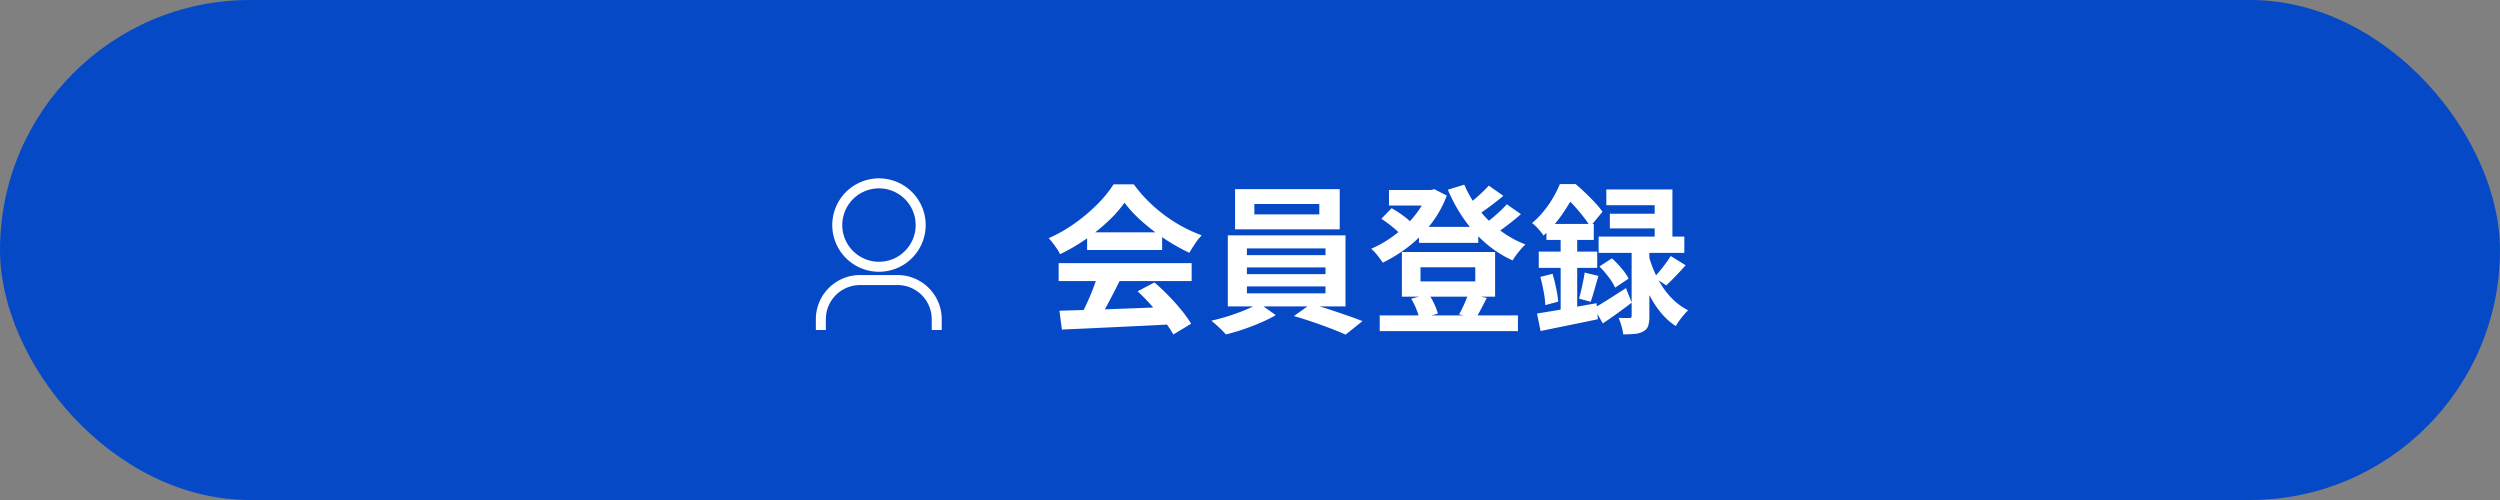
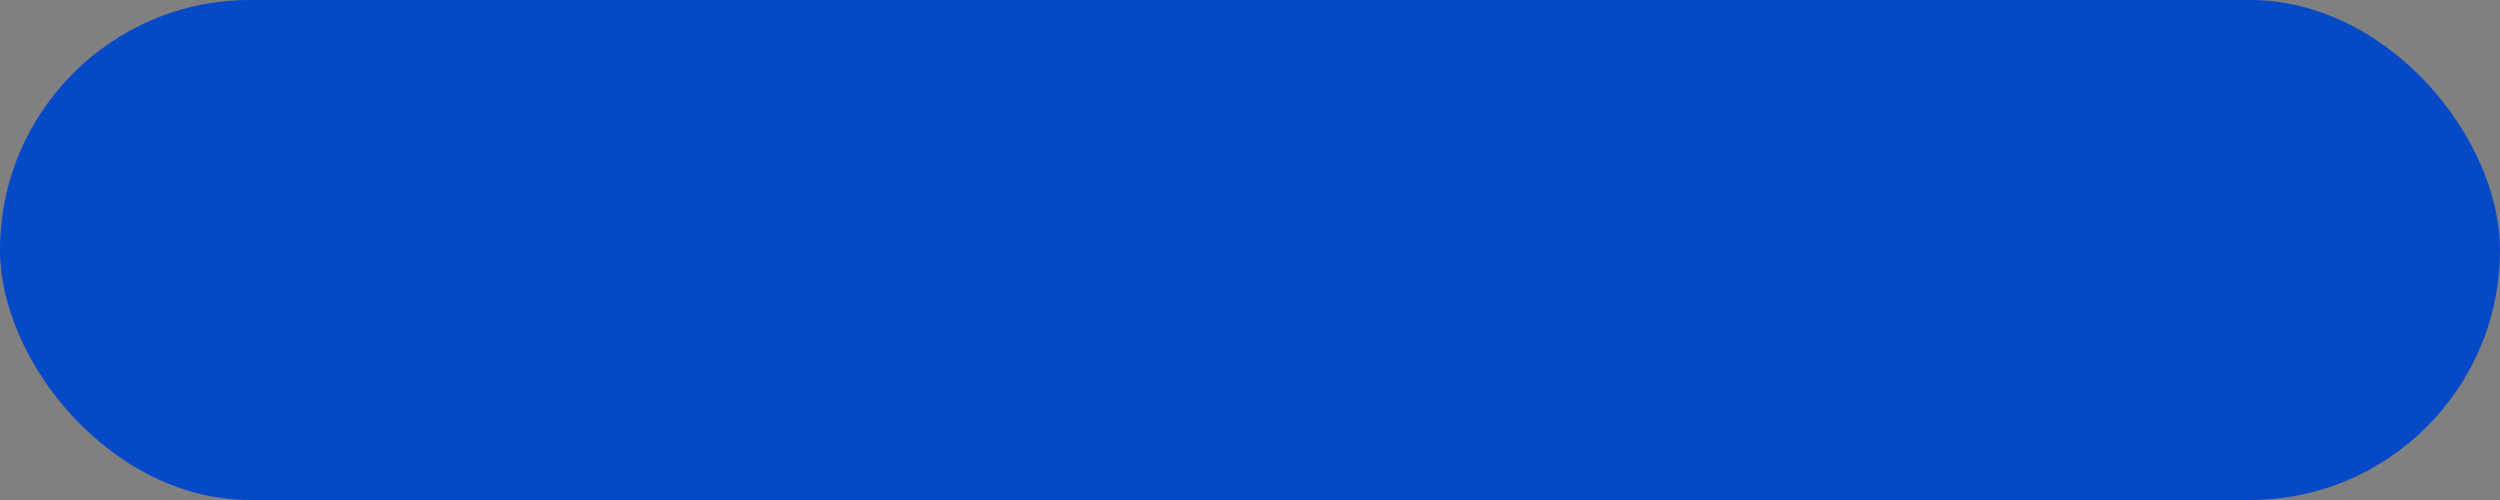
<svg xmlns="http://www.w3.org/2000/svg" width="250" height="50" viewBox="0 0 250 50">
  <rect x="0" y="0" width="250" height="50" fill="#808080" stroke="none" />
  <defs>
    <clipPath id="clip-path">
-       <rect id="長方形_528" data-name="長方形 528" width="13" height="16" fill="none" />
-     </clipPath>
+       </clipPath>
  </defs>
  <g id="グループ_1870" data-name="グループ 1870" transform="translate(-232 -913)">
    <rect id="長方形_680" data-name="長方形 680" width="250" height="50" rx="25" transform="translate(232 913)" fill="#0649c7" />
    <g id="グループ_1837" data-name="グループ 1837" transform="translate(-1255 -111)">
      <g id="レイヤー_1" data-name="レイヤー 1" transform="translate(1568.773 1001.579)">
        <g id="グループ_1421" data-name="グループ 1421" transform="translate(-0.523 39.421)" clip-path="url(#clip-path)">
          <g id="グループ_1420" data-name="グループ 1420" transform="translate(0.835 1.334)">
-             <path id="パス_3999" data-name="パス 3999" d="M292.77,63.362a4.17,4.17,0,1,1,1.628-.324,4.17,4.17,0,0,1-1.628.324Z" transform="translate(-286.974 -55.02)" fill="none" stroke="#fff" stroke-miterlimit="10" stroke-width="1" />
-             <path id="パス_4000" data-name="パス 4000" d="M71.693,1372.024a.971.971,0,0,1-.971-.971v-5.429a3.918,3.918,0,0,1,3.921-3.921h3.745a3.918,3.918,0,0,1,3.921,3.921v5.429a.971.971,0,0,1-.971.971Z" transform="translate(-70.722 -1352.032)" fill="none" stroke="#fff" stroke-miterlimit="10" stroke-width="1" />
-           </g>
+             </g>
        </g>
      </g>
-       <path id="パス_4051" data-name="パス 4051" d="M-30.806-.927l3.309-.1q1.875-.058,3.947-.138t4.091-.163L-19.525.428q-1.955.109-3.956.2L-27.3.809q-1.814.085-3.26.145Zm-.08-4.758h13.3v1.79h-13.3Zm2.849-3.081h7.5V-7h-7.5Zm1.063,4.251,2.193.6q-.368.746-.775,1.524t-.8,1.479q-.394.7-.751,1.249l-1.684-.56q.332-.6.679-1.34t.648-1.518q.3-.776.49-1.434Zm3.982,1.644,1.688-.885q.718.615,1.422,1.339T-18.59-.966A12.249,12.249,0,0,1-17.634.37l-1.782,1.079A11.091,11.091,0,0,0-20.332.082q-.582-.76-1.276-1.538t-1.384-1.415ZM-24.3-11.727a12.558,12.558,0,0,1-1.649,1.861,18.863,18.863,0,0,1-2.238,1.8,18.745,18.745,0,0,1-2.562,1.487,3.689,3.689,0,0,0-.3-.534q-.2-.3-.414-.577a5.946,5.946,0,0,0-.418-.493,14.579,14.579,0,0,0,2.639-1.505,17.139,17.139,0,0,0,2.26-1.92,11.774,11.774,0,0,0,1.591-1.96h2.021a13.638,13.638,0,0,0,1.421,1.662,14.97,14.97,0,0,0,1.664,1.431A15.045,15.045,0,0,0-18.47-9.319a13.888,13.888,0,0,0,1.893.847,5.794,5.794,0,0,0-.666.841q-.315.477-.578.907A19.163,19.163,0,0,1-20.262-8.1a20.23,20.23,0,0,1-2.289-1.757,12.816,12.816,0,0,1-1.749-1.87Zm12.986.13v1.036h6.495V-11.6Zm-1.928-1.488H-2.779V-9.07H-13.242Zm1.184,7.825v.676H-4.2V-5.26Zm0,1.9v.692H-4.2V-3.36Zm0-3.8v.67H-4.2v-.67Zm-1.911-1.31H-2.2v7.109H-13.969Zm3.1,6.782,1.7,1.2a14,14,0,0,1-1.5.747q-.856.372-1.762.679t-1.729.507a9.24,9.24,0,0,0-.687-.7q-.427-.4-.769-.677.848-.186,1.749-.473t1.7-.622a8.872,8.872,0,0,0,1.3-.657Zm3.505,1.3L-5.67-1.6q.854.219,1.794.525t1.826.619Q-1.16-.149-.5.11L-2.191,1.464Q-2.814,1.18-3.7.84T-5.544.175Q-6.5-.15-7.36-.394ZM5.154-9.314h5.923v1.6H5.154ZM1.222-.459H15.045V1.116H1.222ZM2.148-13H6.632v1.55H2.148Zm3.875,0h.33l.324-.082,1.253.638a10.589,10.589,0,0,1-1.112,2.185A12.323,12.323,0,0,1,5.3-8.4,12.856,12.856,0,0,1,3.493-6.889,15.013,15.013,0,0,1,1.521-5.732,7.029,7.029,0,0,0,1-6.456a5.142,5.142,0,0,0-.63-.671,11.079,11.079,0,0,0,1.763-.956A11.463,11.463,0,0,0,3.764-9.392,10.7,10.7,0,0,0,5.11-10.958a7.583,7.583,0,0,0,.912-1.719Zm3.657-.533a11.139,11.139,0,0,0,1.449,2.467A11.206,11.206,0,0,0,13.22-8.992,10.3,10.3,0,0,0,15.8-7.553a4.671,4.671,0,0,0-.459.468q-.245.283-.463.579a6.478,6.478,0,0,0-.366.548,11.237,11.237,0,0,1-2.694-1.723,12.941,12.941,0,0,1-2.168-2.41,15.947,15.947,0,0,1-1.614-2.938Zm-8.3,3.417L2.411-11.18q.359.2.742.457t.727.53a3.468,3.468,0,0,1,.545.519L3.346-8.509a6.58,6.58,0,0,0-.872-.818,11.843,11.843,0,0,0-1.1-.8Zm10.756-3.321,1.448,1.021q-.667.558-1.4,1.1t-1.336.936L9.7-11.277q.382-.283.832-.655t.873-.773a9.852,9.852,0,0,0,.725-.738Zm1.8,1.866,1.407.987Q14.679-10,13.9-9.41t-1.415.981l-1.156-.892q.423-.291.9-.673t.93-.8a10.824,10.824,0,0,0,.779-.782ZM5.3-5.276v1.415h5.479V-5.276ZM3.439-6.8H12.76v4.464H3.439Zm.928,4.669,1.755-.444a6.051,6.051,0,0,1,.557.975,5.776,5.776,0,0,1,.358.961L5.191-.115A5.653,5.653,0,0,0,4.878-1.1a6.775,6.775,0,0,0-.511-1.032Zm5.7-.474,1.862.4q-.3.588-.577,1.116t-.519.91L9.156-.563q.168-.29.341-.645t.325-.726q.152-.372.25-.672ZM30.315-6.4l1.5.924q-.485.549-1,1.085t-.948.932l-1.2-.809q.274-.283.576-.65t.59-.76a8.573,8.573,0,0,0,.487-.722ZM23.193-5.355l1.254-.811a10.051,10.051,0,0,1,.961,1.005,5.273,5.273,0,0,1,.7,1.023l-1.348.9a5.283,5.283,0,0,0-.647-1.051,9.635,9.635,0,0,0-.92-1.066Zm.691-7.7h6.607v5.628H28.717v-4.054H23.884Zm.35,2.431h5.479v1.462H24.234ZM23.113-8.34h8.569v1.625H23.113Zm3.3.831h1.774V-.383a3.193,3.193,0,0,1-.117.961.971.971,0,0,1-.491.562,2.136,2.136,0,0,1-.855.249q-.5.047-1.157.047A4.145,4.145,0,0,0,25.4.611a7.981,7.981,0,0,0-.289-.829q.339.016.651.016H26.2a.239.239,0,0,0,.173-.052.256.256,0,0,0,.042-.167ZM22.652-1.2q.615-.341,1.459-.878t1.735-1.109l.581,1.449q-.707.54-1.458,1.081t-1.437,1Zm5.489-5.172A11.083,11.083,0,0,0,28.658-4.9a10.268,10.268,0,0,0,.806,1.516A7.423,7.423,0,0,0,30.59-2.016,6.23,6.23,0,0,0,32.061-.97a5.5,5.5,0,0,0-.422.451q-.237.278-.455.576a4.853,4.853,0,0,0-.354.55,6.381,6.381,0,0,1-1.4-1.232,9.285,9.285,0,0,1-1.074-1.559,13.666,13.666,0,0,1-.773-1.653,15.509,15.509,0,0,1-.5-1.515ZM17.894-9.606h4.733v1.6H17.894Zm-.77,2.766h5.847v1.628H17.125Zm.161,2.529,1.222-.308q.2.672.357,1.442a13.408,13.408,0,0,1,.213,1.339l-1.3.349a8.885,8.885,0,0,0-.163-1.367q-.145-.783-.333-1.455ZM16.947-.649q.764-.119,1.737-.283t2.059-.361q1.086-.2,2.162-.387l.135,1.6q-1.484.315-3,.623T17.307,1.1Zm4.765-4.093,1.382.331q-.2.684-.4,1.389t-.373,1.2l-1.165-.319q.107-.366.213-.828t.2-.932Q21.67-4.365,21.712-4.742Zm-2.4-4.225H20.97V-.35l-1.653.3Zm-.078-4.625h1v.36h.547v.49a22.079,22.079,0,0,1-1.234,2.064A11.968,11.968,0,0,1,17.6-8.444a4.013,4.013,0,0,0-.324-.439q-.2-.242-.421-.464a2.468,2.468,0,0,0-.405-.342,8.808,8.808,0,0,0,1.215-1.244,10.94,10.94,0,0,0,.926-1.353,10.649,10.649,0,0,0,.648-1.306Zm.244,0h1.334q.471.4.983.888t.966.98a8.291,8.291,0,0,1,.739.9L22.275-9.349a10.649,10.649,0,0,0-.664-.949q-.413-.536-.884-1.057a7.975,7.975,0,0,0-.917-.878h-.328Z" transform="translate(1623.75 1056)" fill="#fff" />
    </g>
  </g>
</svg>